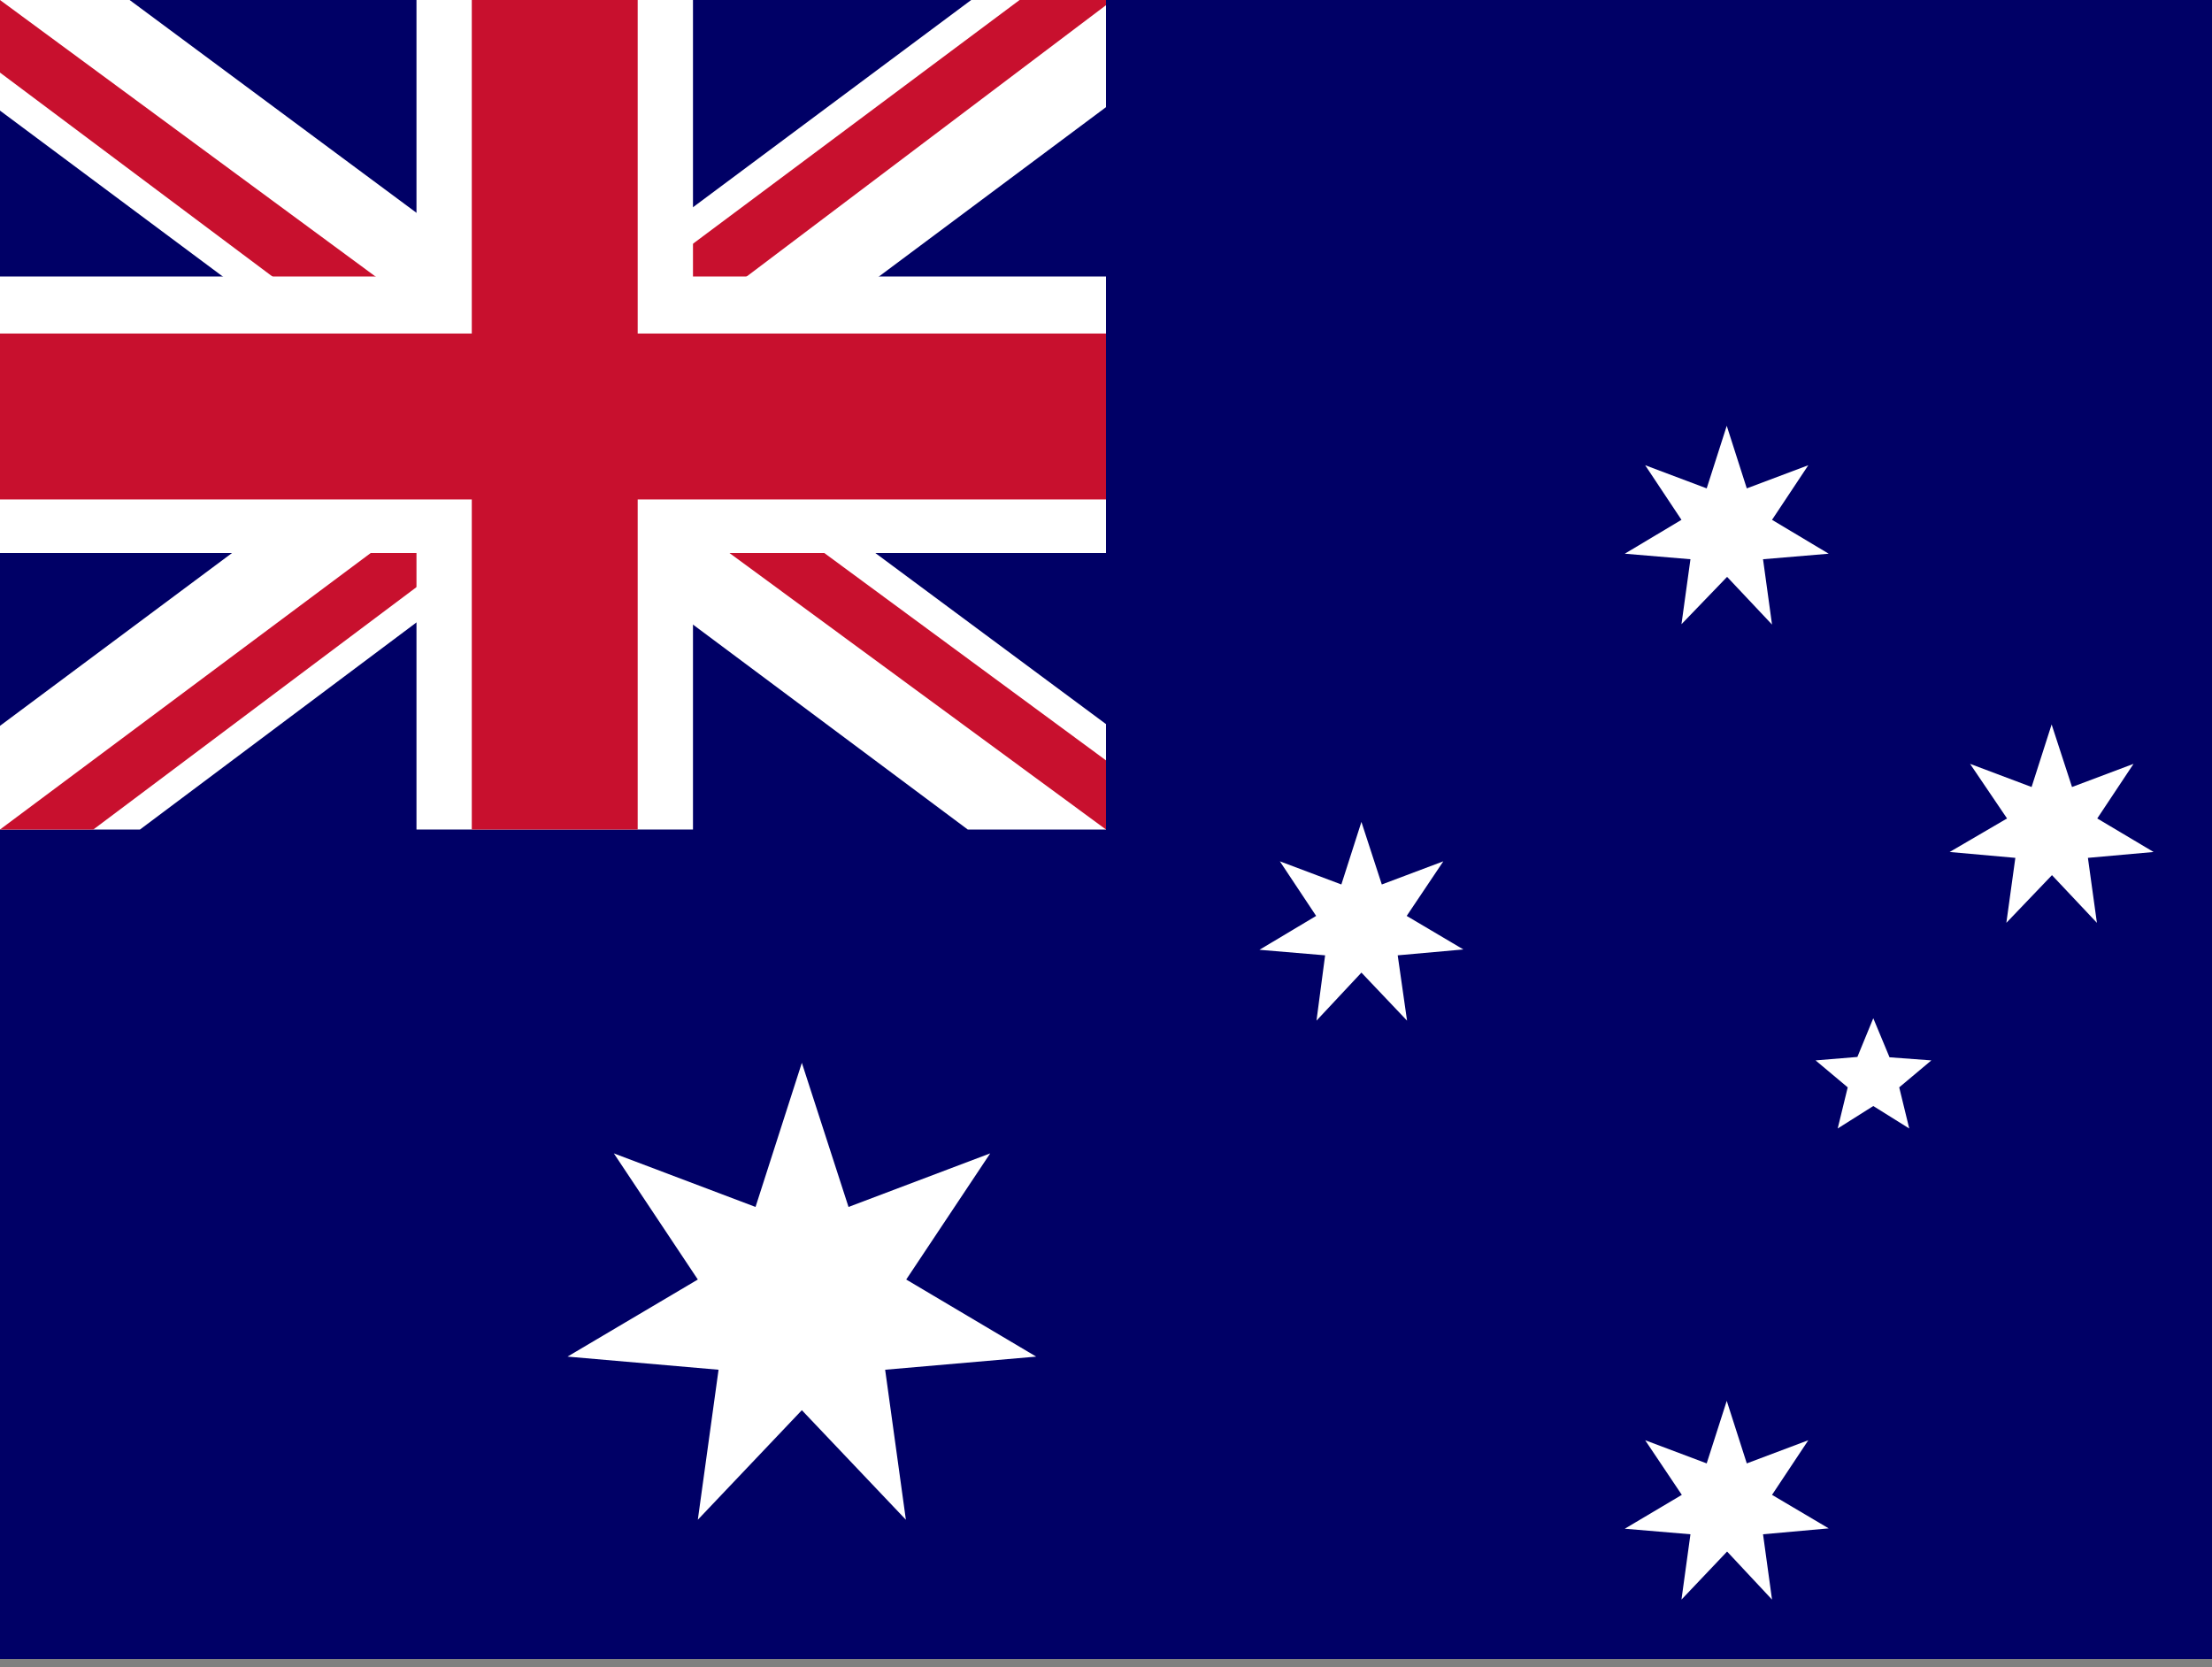
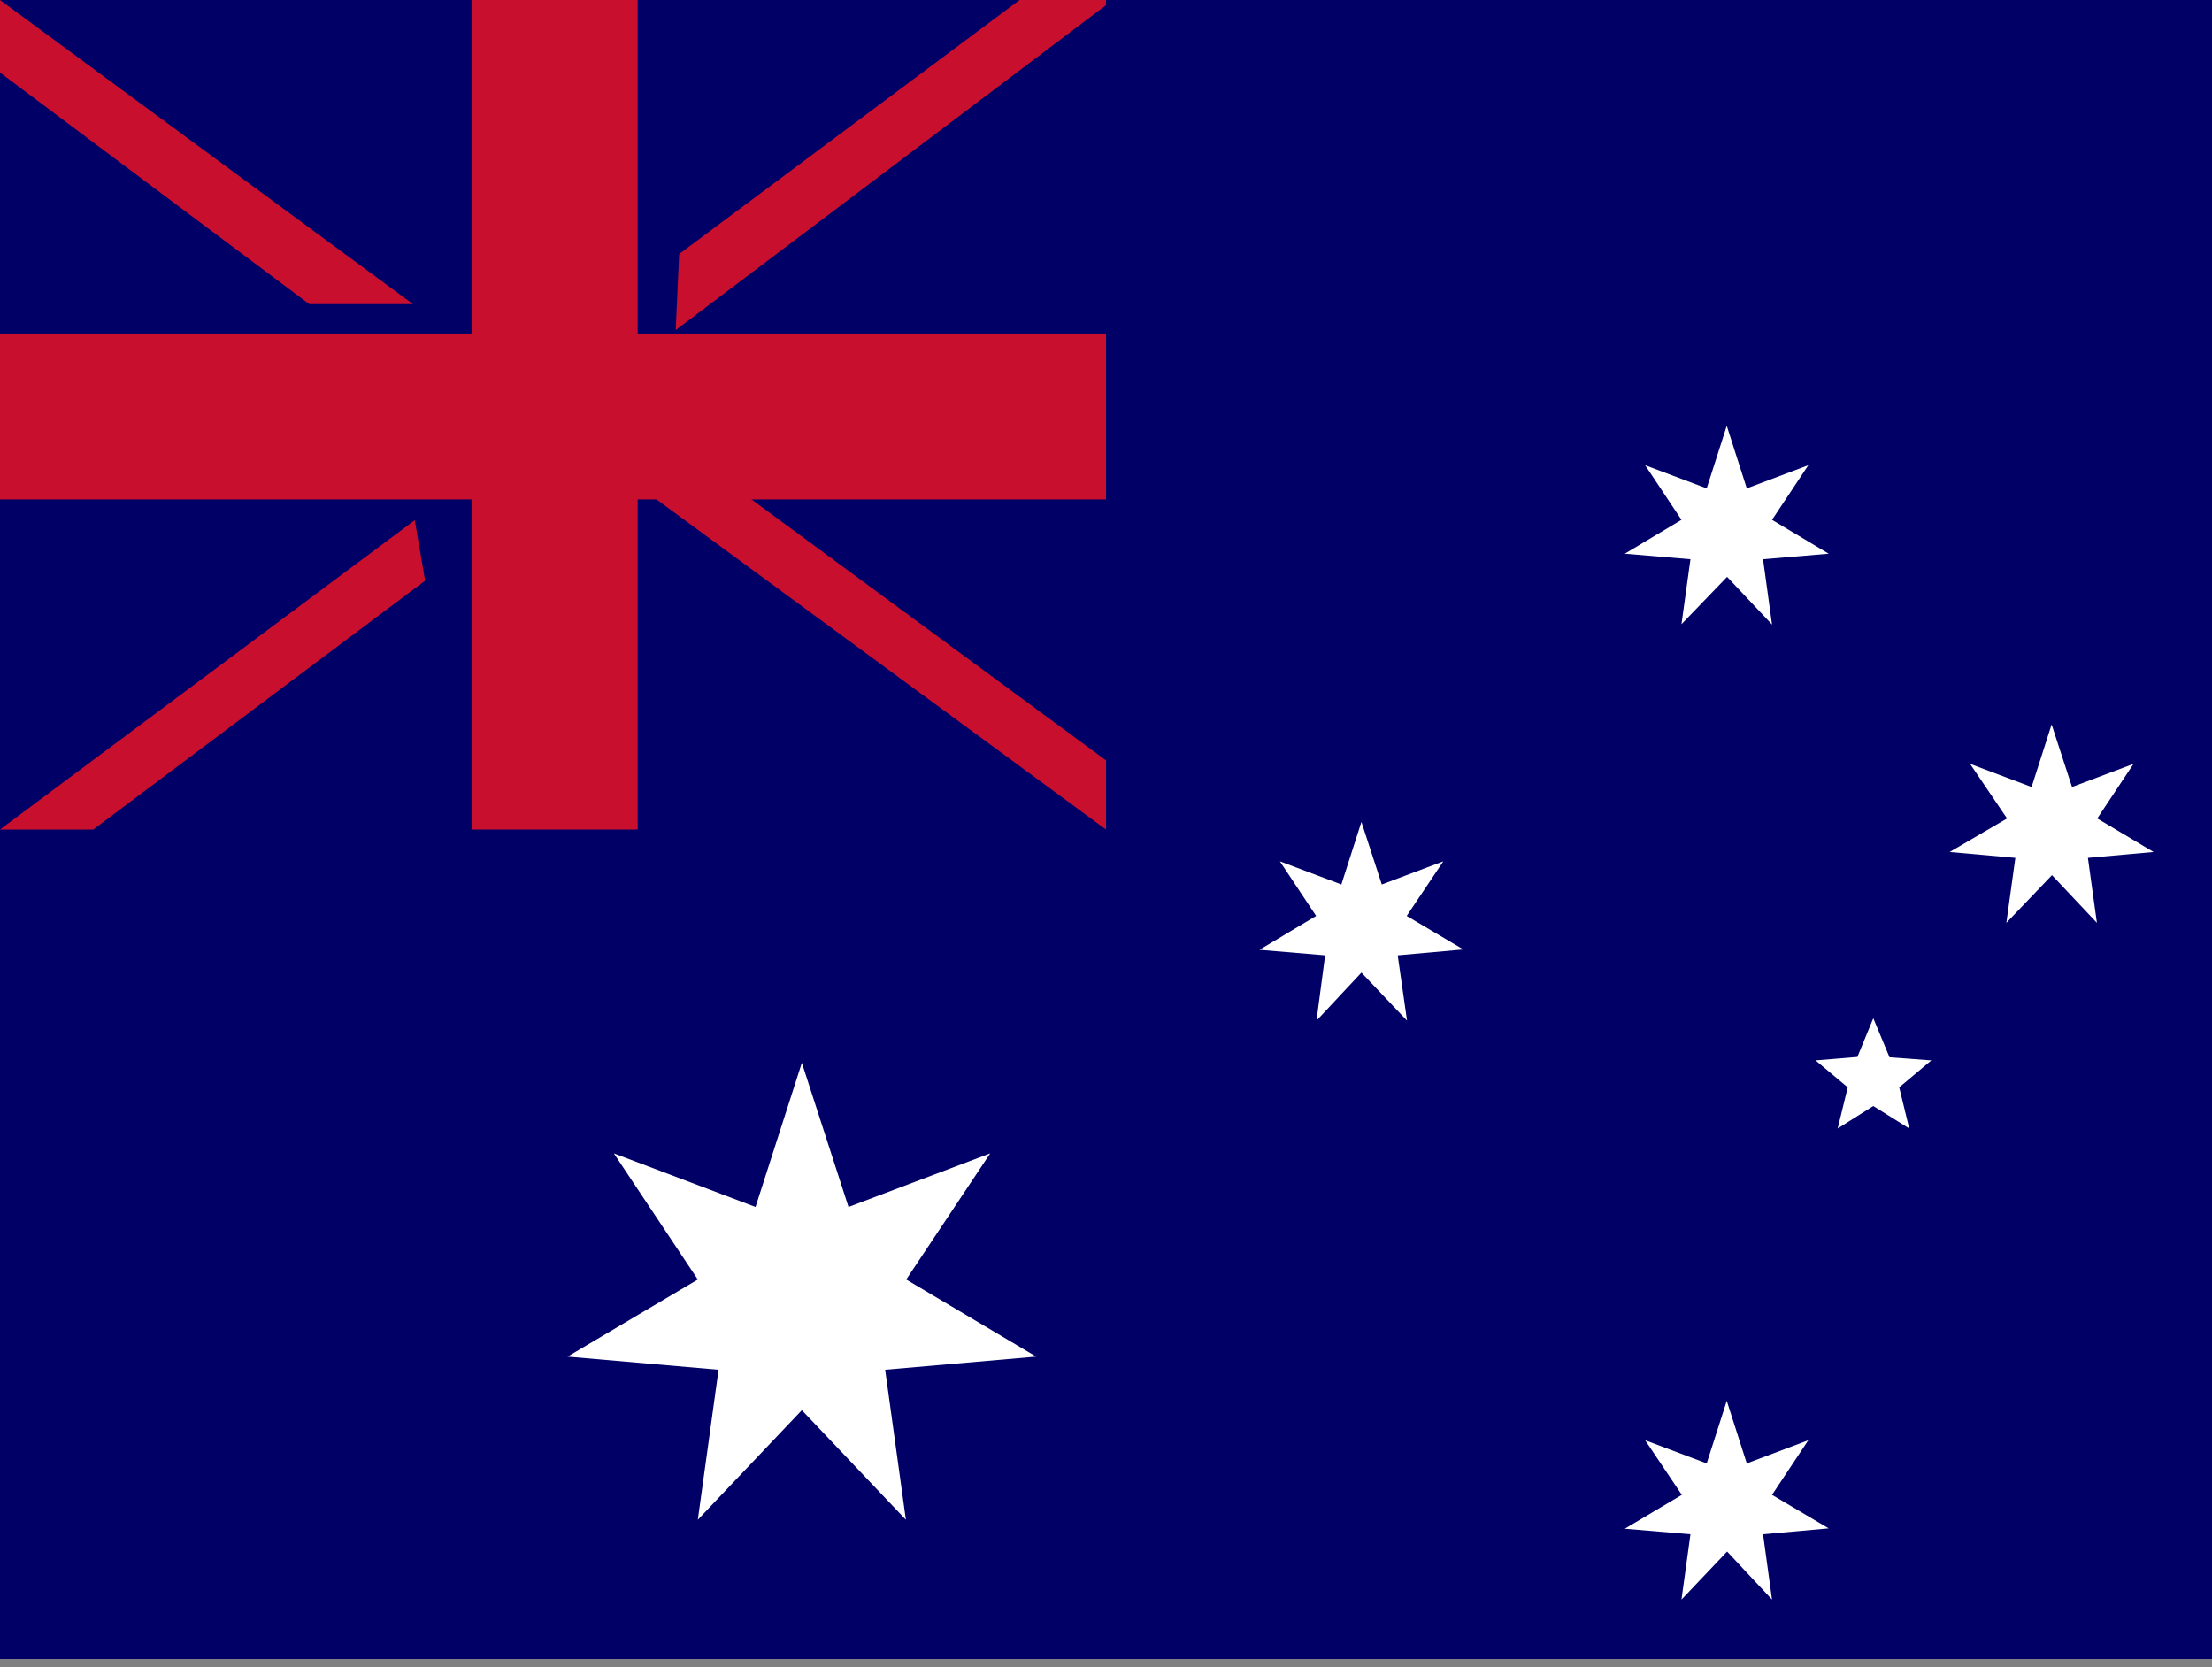
<svg xmlns="http://www.w3.org/2000/svg" width="134" height="101" viewBox="0 0 134 101" fill="none">
  <rect x="0" y="0" width="134" height="101" fill="#808080" stroke="none" />
  <g clip-path="url(#clip0_1289_76)">
    <path d="M0 0H134V100.5H0V0Z" fill="#000066" />
    <path fill-rule="evenodd" clip-rule="evenodd" d="M62.771 82.18L53.621 82.975L54.877 92.062L48.575 85.425L42.273 92.062L43.529 82.975L34.379 82.18L42.273 77.51L37.185 69.868L45.769 73.114L48.575 64.383L51.402 73.114L59.986 69.868L54.898 77.51M101.882 90.555L99.662 87.246L103.389 88.649L104.604 84.86L105.818 88.649L109.545 87.246L107.347 90.555L110.78 92.585L106.802 92.942L107.347 96.899L104.625 93.988L101.861 96.899L102.405 92.942L98.427 92.606M101.861 31.49L99.662 28.182L103.389 29.585L104.604 25.795L105.818 29.585L109.545 28.182L107.347 31.49L110.78 33.542L106.802 33.877L107.347 37.834L104.625 34.945L101.861 37.813L102.405 33.877L98.427 33.542M79.73 55.484L77.532 52.176L81.258 53.579L82.473 49.789L83.708 53.579L87.435 52.176L85.216 55.484L88.649 57.515L84.671 57.871L85.237 61.828L82.473 58.918L79.751 61.828L80.274 57.871L76.296 57.536M121.584 49.58L119.344 46.272L123.071 47.675L124.285 43.885L125.52 47.675L129.247 46.272L127.049 49.58L130.462 51.611L126.483 51.967L127.028 55.903L124.306 53.014L121.542 55.903L122.087 51.967L118.108 51.611M113.481 67L111.325 68.361L111.932 65.869L109.985 64.236L112.518 64.027L113.481 61.682L114.465 64.048L116.999 64.236L115.052 65.869L115.659 68.361" fill="white" />
-     <path d="M0 0H67V50.25H0V0Z" fill="#000066" />
-     <path d="M7.852 0L33.395 18.948L58.834 0H67V6.491L41.875 25.23L67 43.864V50.25H58.625L33.5 31.511L8.48 50.25H0V43.969L25.02 25.334L0 6.7V0H7.852Z" fill="white" />
    <path d="M44.388 29.417L67 46.062V50.25L38.63 29.417H44.388ZM25.125 31.511L25.753 35.175L5.653 50.25H0L25.125 31.511ZM67 0V0.314L40.933 19.995L41.142 15.389L61.766 0H67ZM0 0L25.02 18.425H18.739L0 4.397V0Z" fill="#C8102E" />
-     <path d="M25.23 0V50.25H41.98V0H25.23ZM0 16.75V33.5H67V16.75H0Z" fill="white" />
    <path d="M0 20.205V30.255H67V20.205H0ZM28.58 0V50.25H38.63V0H28.58Z" fill="#C8102E" />
  </g>
  <defs>
    <clipPath id="clip0_1289_76">
      <rect width="134" height="100.5" fill="white" />
    </clipPath>
  </defs>
</svg>